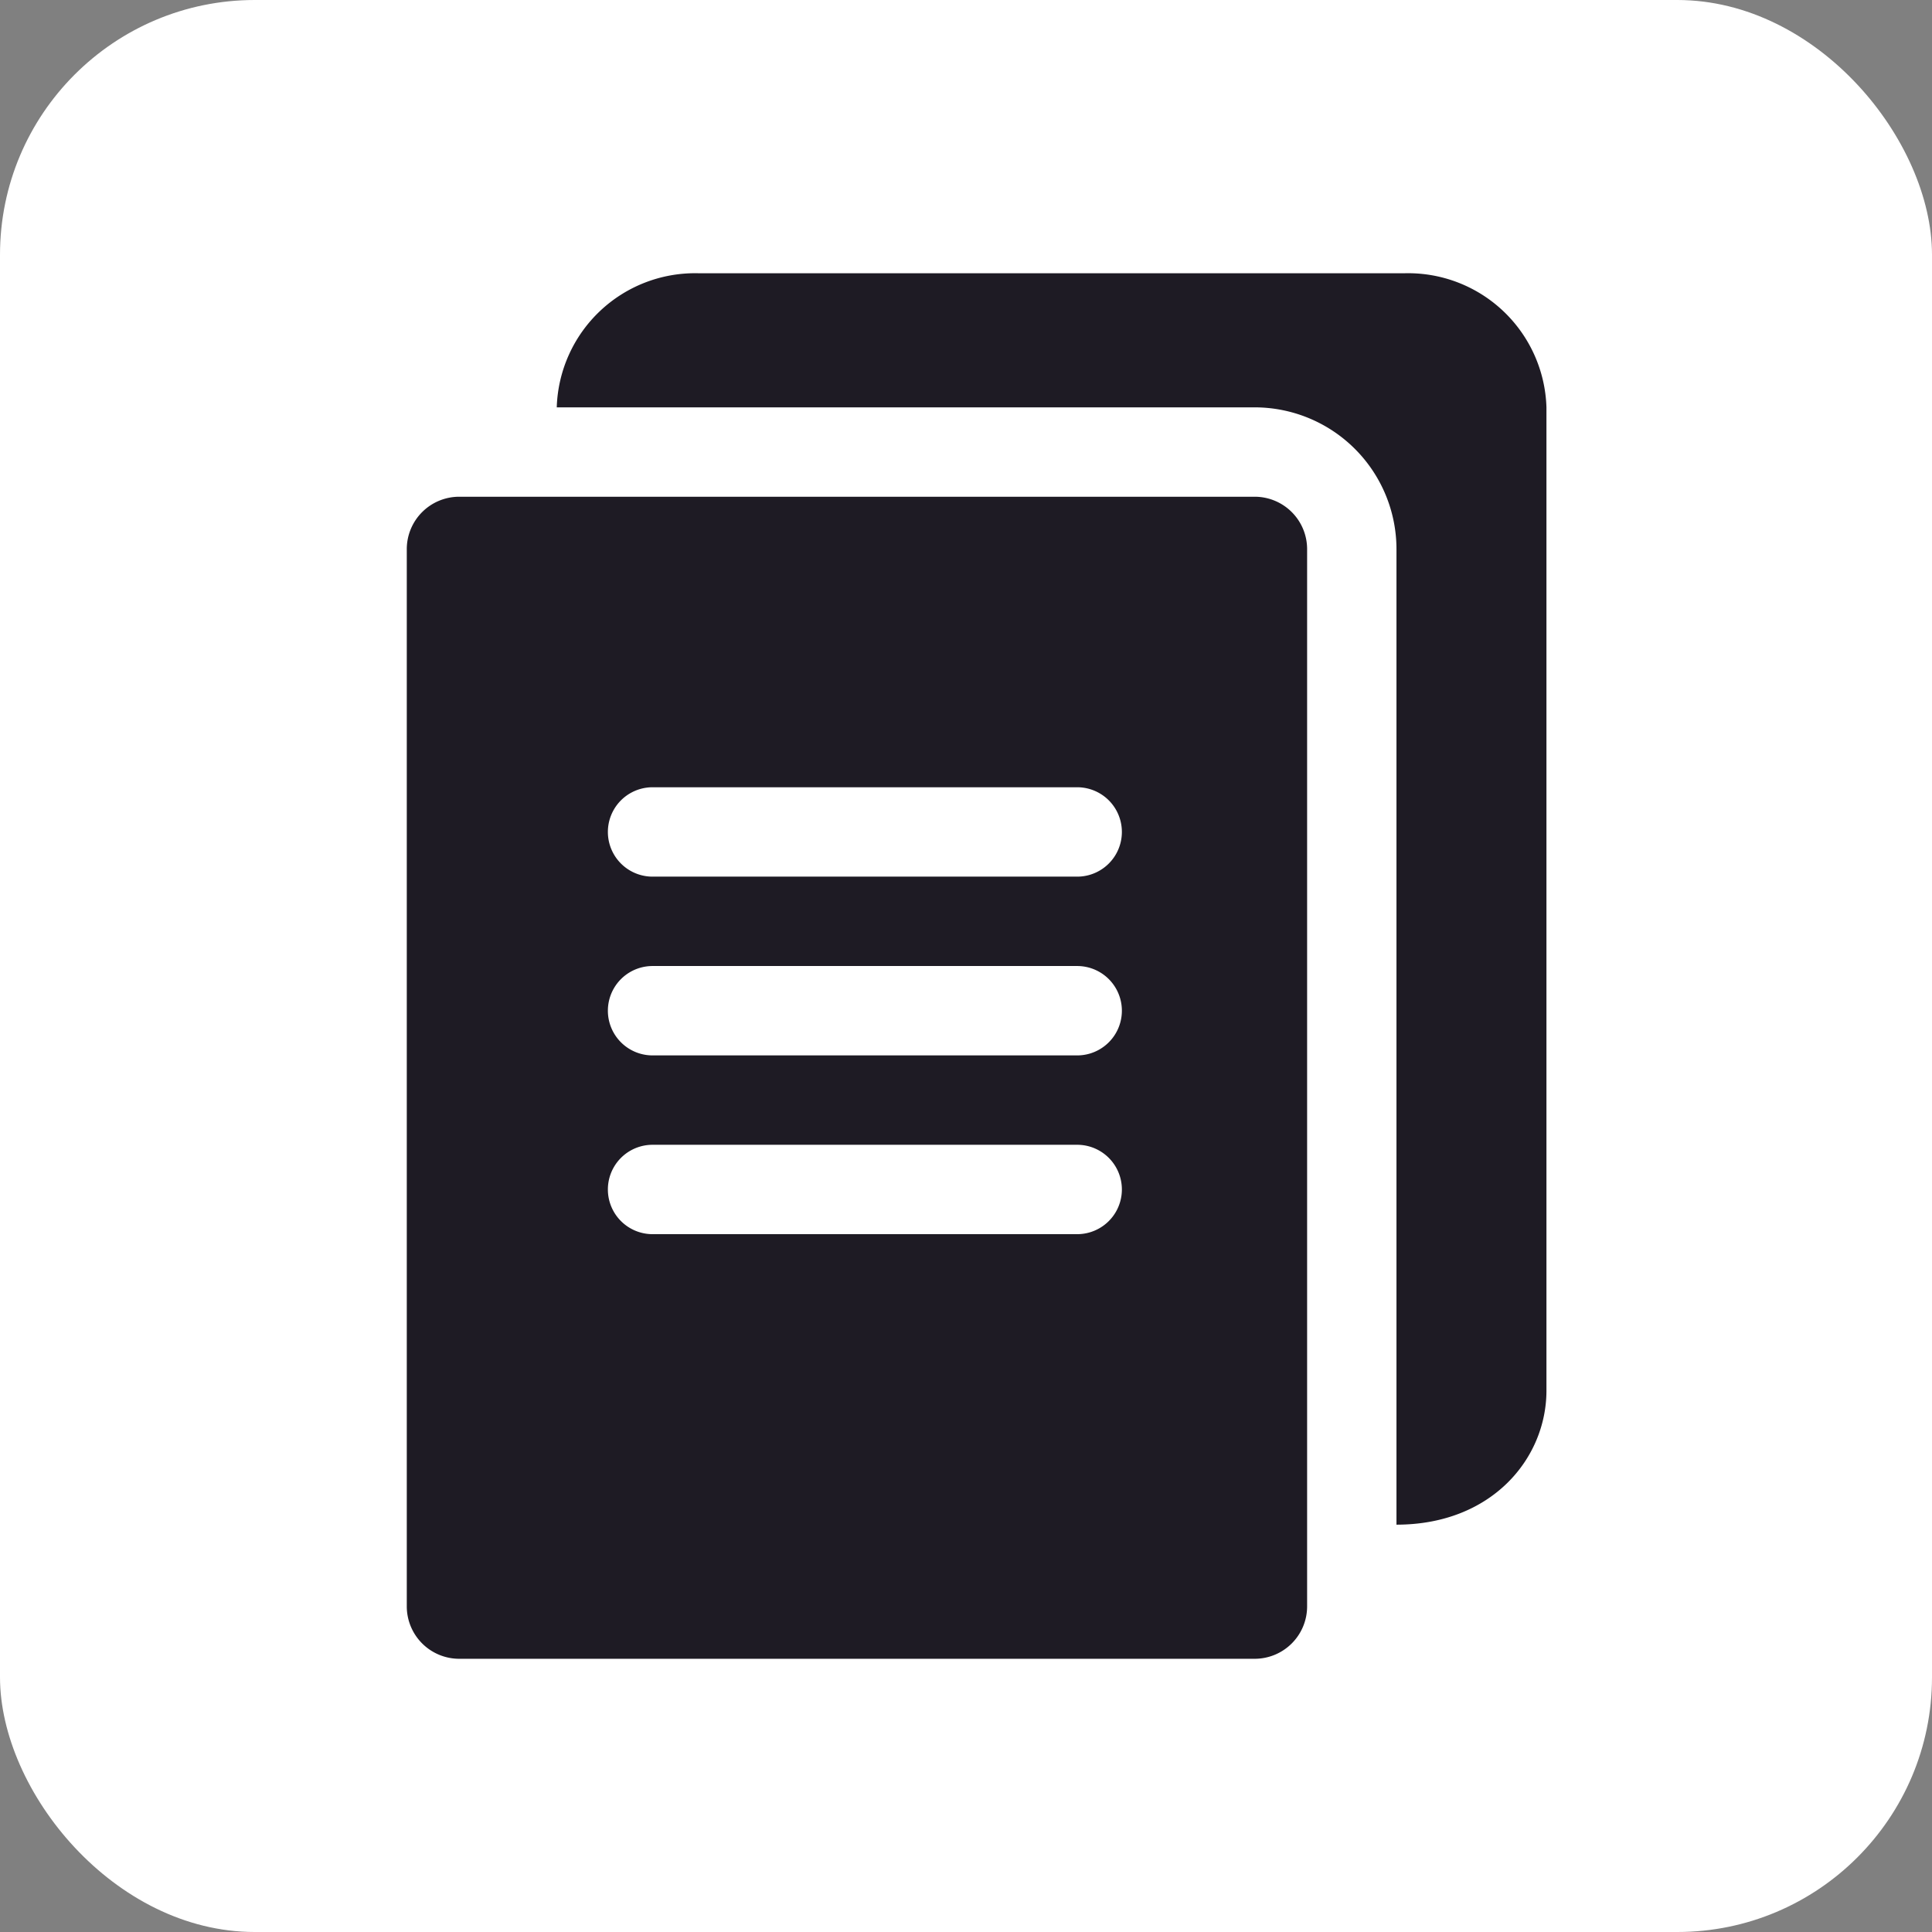
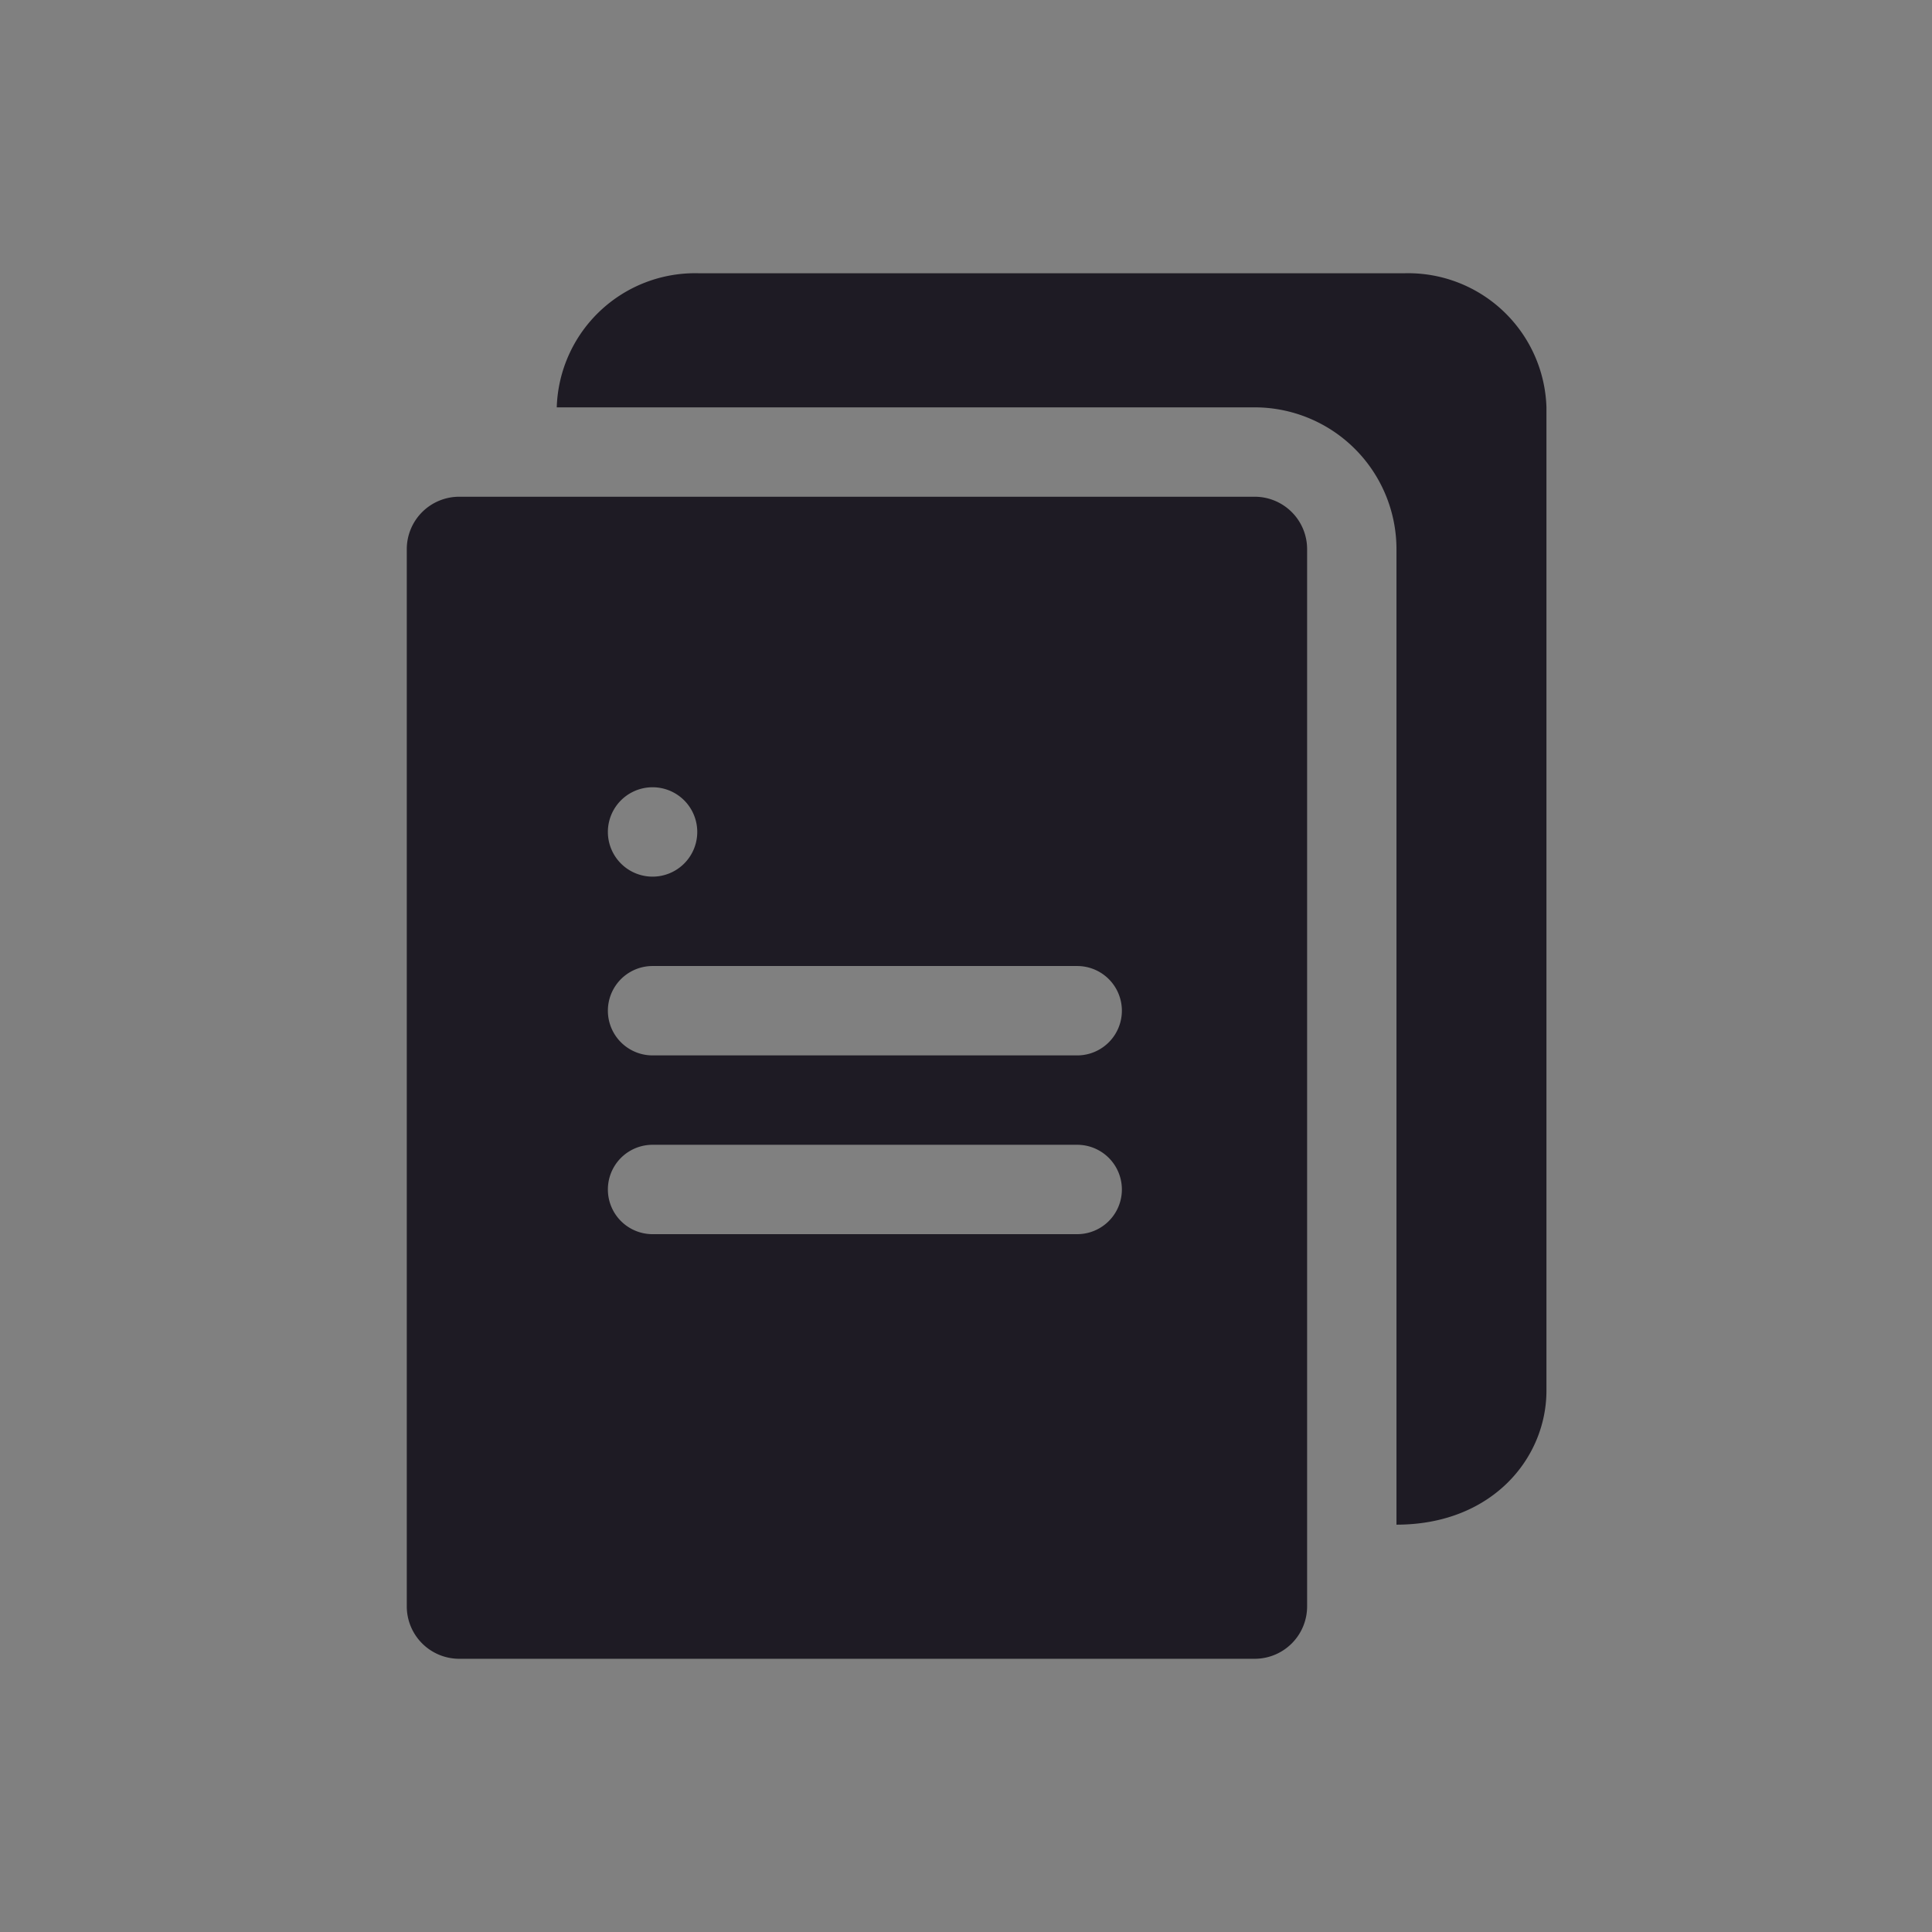
<svg xmlns="http://www.w3.org/2000/svg" width="91" height="91" viewBox="0 0 91 91">
  <rect x="0" y="0" width="91" height="91" fill="#808080" stroke="none" />
  <g id="Group_33452" data-name="Group 33452" transform="translate(-914 -12185)">
    <g id="Group_33451" data-name="Group 33451">
-       <rect id="Rectangle_25937" data-name="Rectangle 25937" width="91" height="91" rx="12" transform="translate(914 12185)" fill="#fff" />
-     </g>
+       </g>
    <g id="copy_1_" data-name="copy (1)" transform="translate(889.16 12197.871)">
-       <path id="Path_12937" data-name="Path 12937" d="M83.941,80H46.467A2.47,2.47,0,0,0,44,82.467v49.8a2.47,2.47,0,0,0,2.467,2.467H83.941a2.469,2.469,0,0,0,2.466-2.467v-49.8A2.469,2.469,0,0,0,83.941,80Zm-8.364,34.734h-20a2.105,2.105,0,1,1,0-4.21h20a2.105,2.105,0,1,1,0,4.21Zm0-8.42h-20a2.105,2.105,0,1,1,0-4.21h20a2.105,2.105,0,1,1,0,4.21Zm0-8.42h-20a2.105,2.105,0,0,1,0-4.21h20a2.105,2.105,0,1,1,0,4.21Z" transform="translate(0 -69.474)" fill="#1e1b24" />
+       <path id="Path_12937" data-name="Path 12937" d="M83.941,80H46.467A2.47,2.47,0,0,0,44,82.467v49.8a2.47,2.47,0,0,0,2.467,2.467H83.941a2.469,2.469,0,0,0,2.466-2.467v-49.8A2.469,2.469,0,0,0,83.941,80Zm-8.364,34.734h-20a2.105,2.105,0,1,1,0-4.21h20a2.105,2.105,0,1,1,0,4.21Zm0-8.42h-20a2.105,2.105,0,1,1,0-4.21h20a2.105,2.105,0,1,1,0,4.21Zm0-8.42h-20a2.105,2.105,0,0,1,0-4.21a2.105,2.105,0,1,1,0,4.21Z" transform="translate(0 -69.474)" fill="#1e1b24" />
      <path id="Path_12938" data-name="Path 12938" d="M144.306,6.315V52.628c0,3.179-2.558,6.315-7.064,6.315V12.993a6.683,6.683,0,0,0-6.676-6.677H97.69A6.518,6.518,0,0,1,104.379,0h33.238A6.518,6.518,0,0,1,144.306,6.315Z" transform="translate(-46.626)" fill="#1e1b24" />
    </g>
  </g>
</svg>